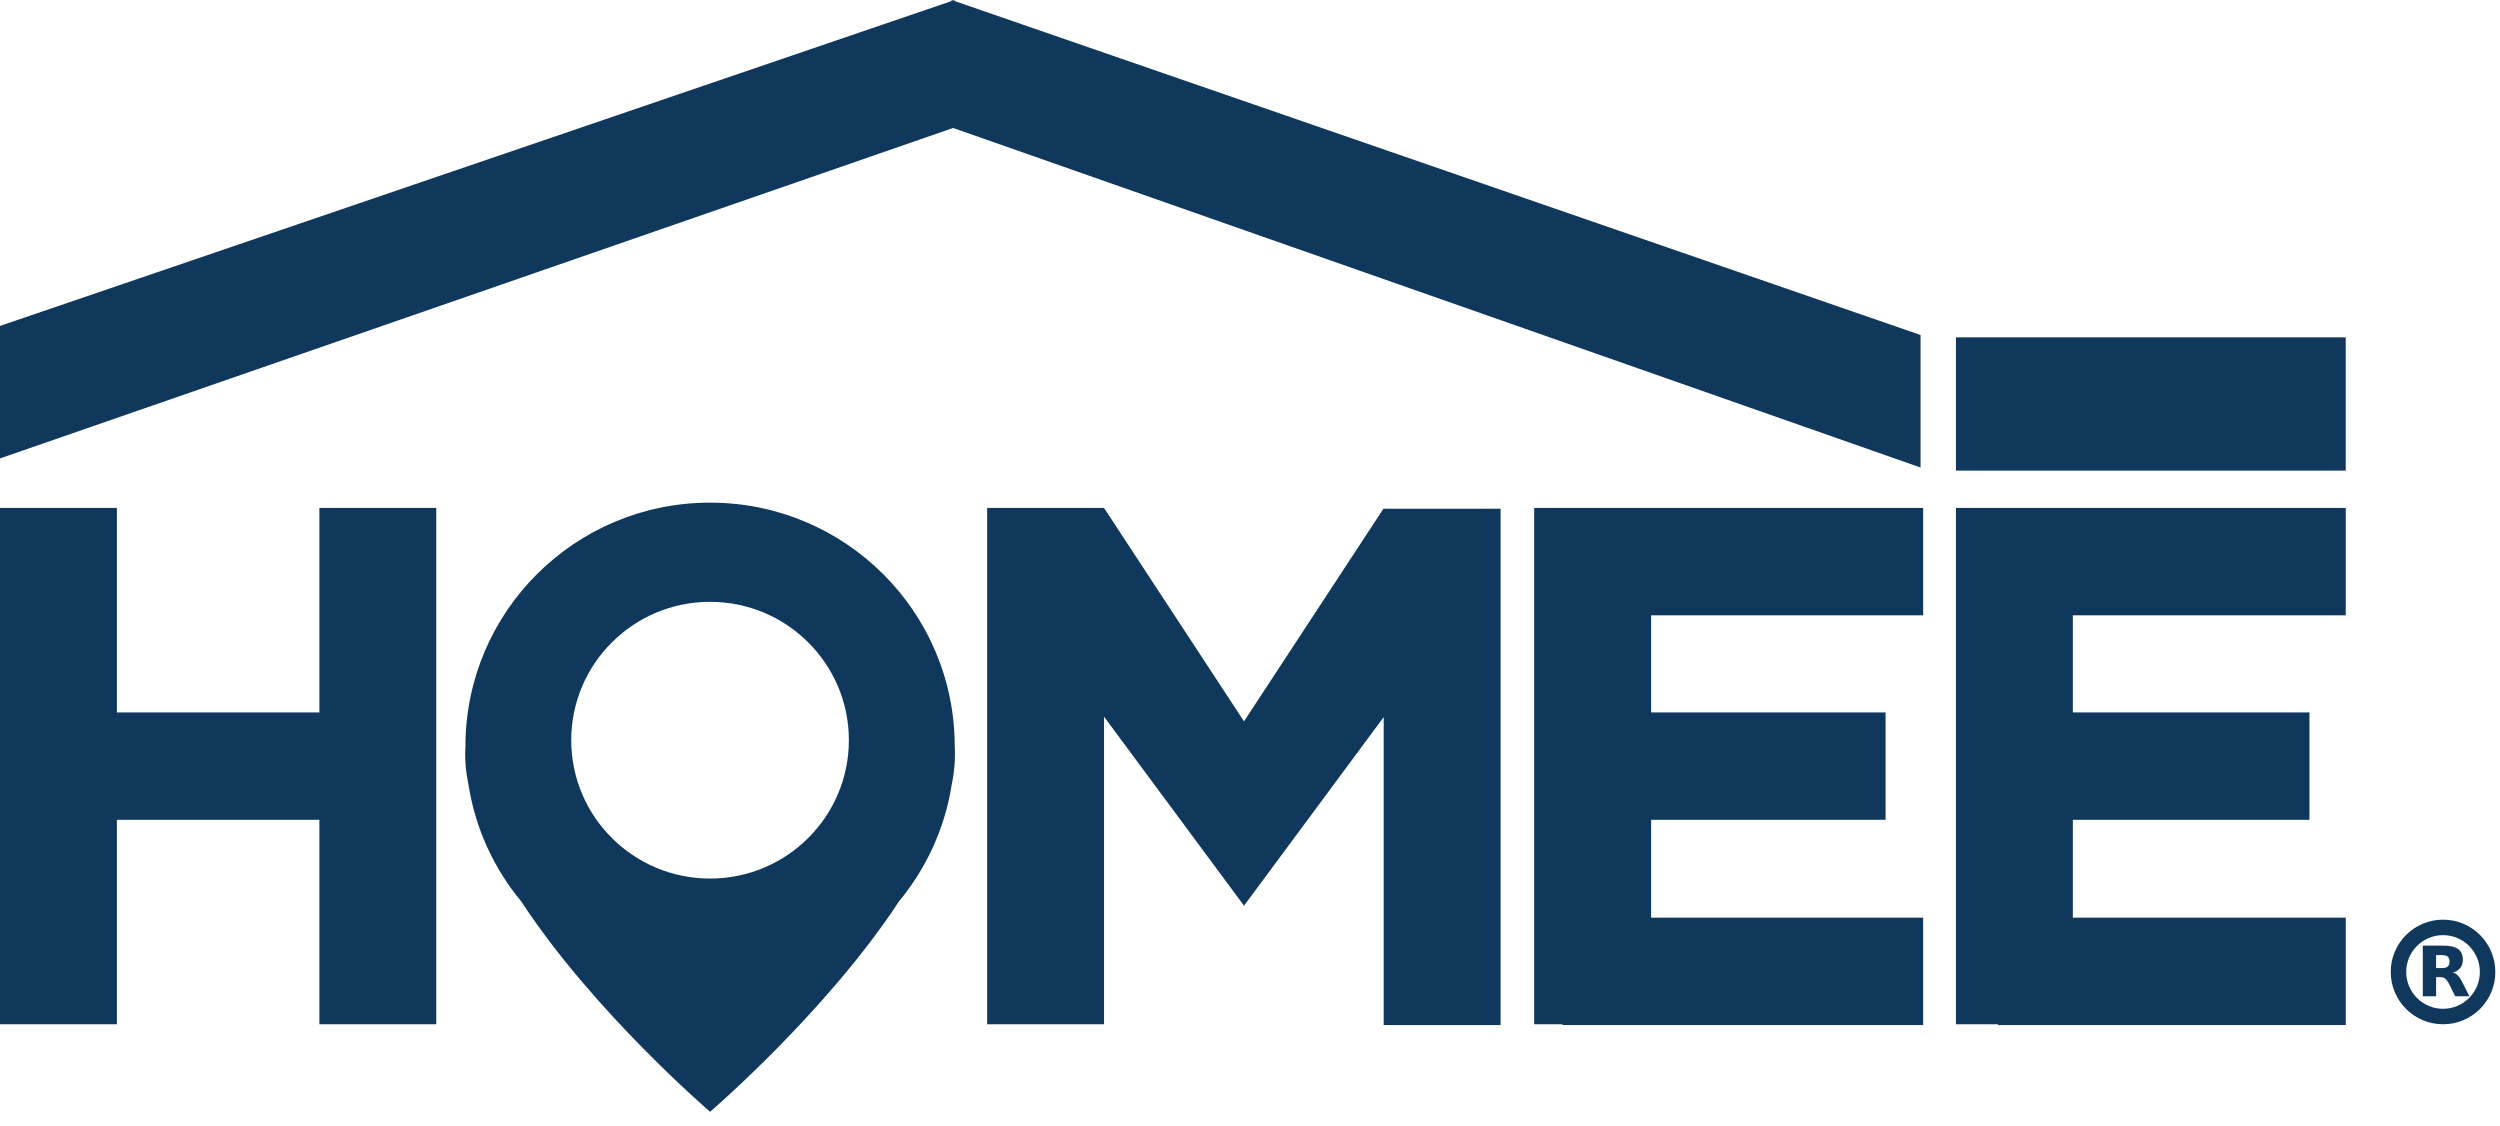
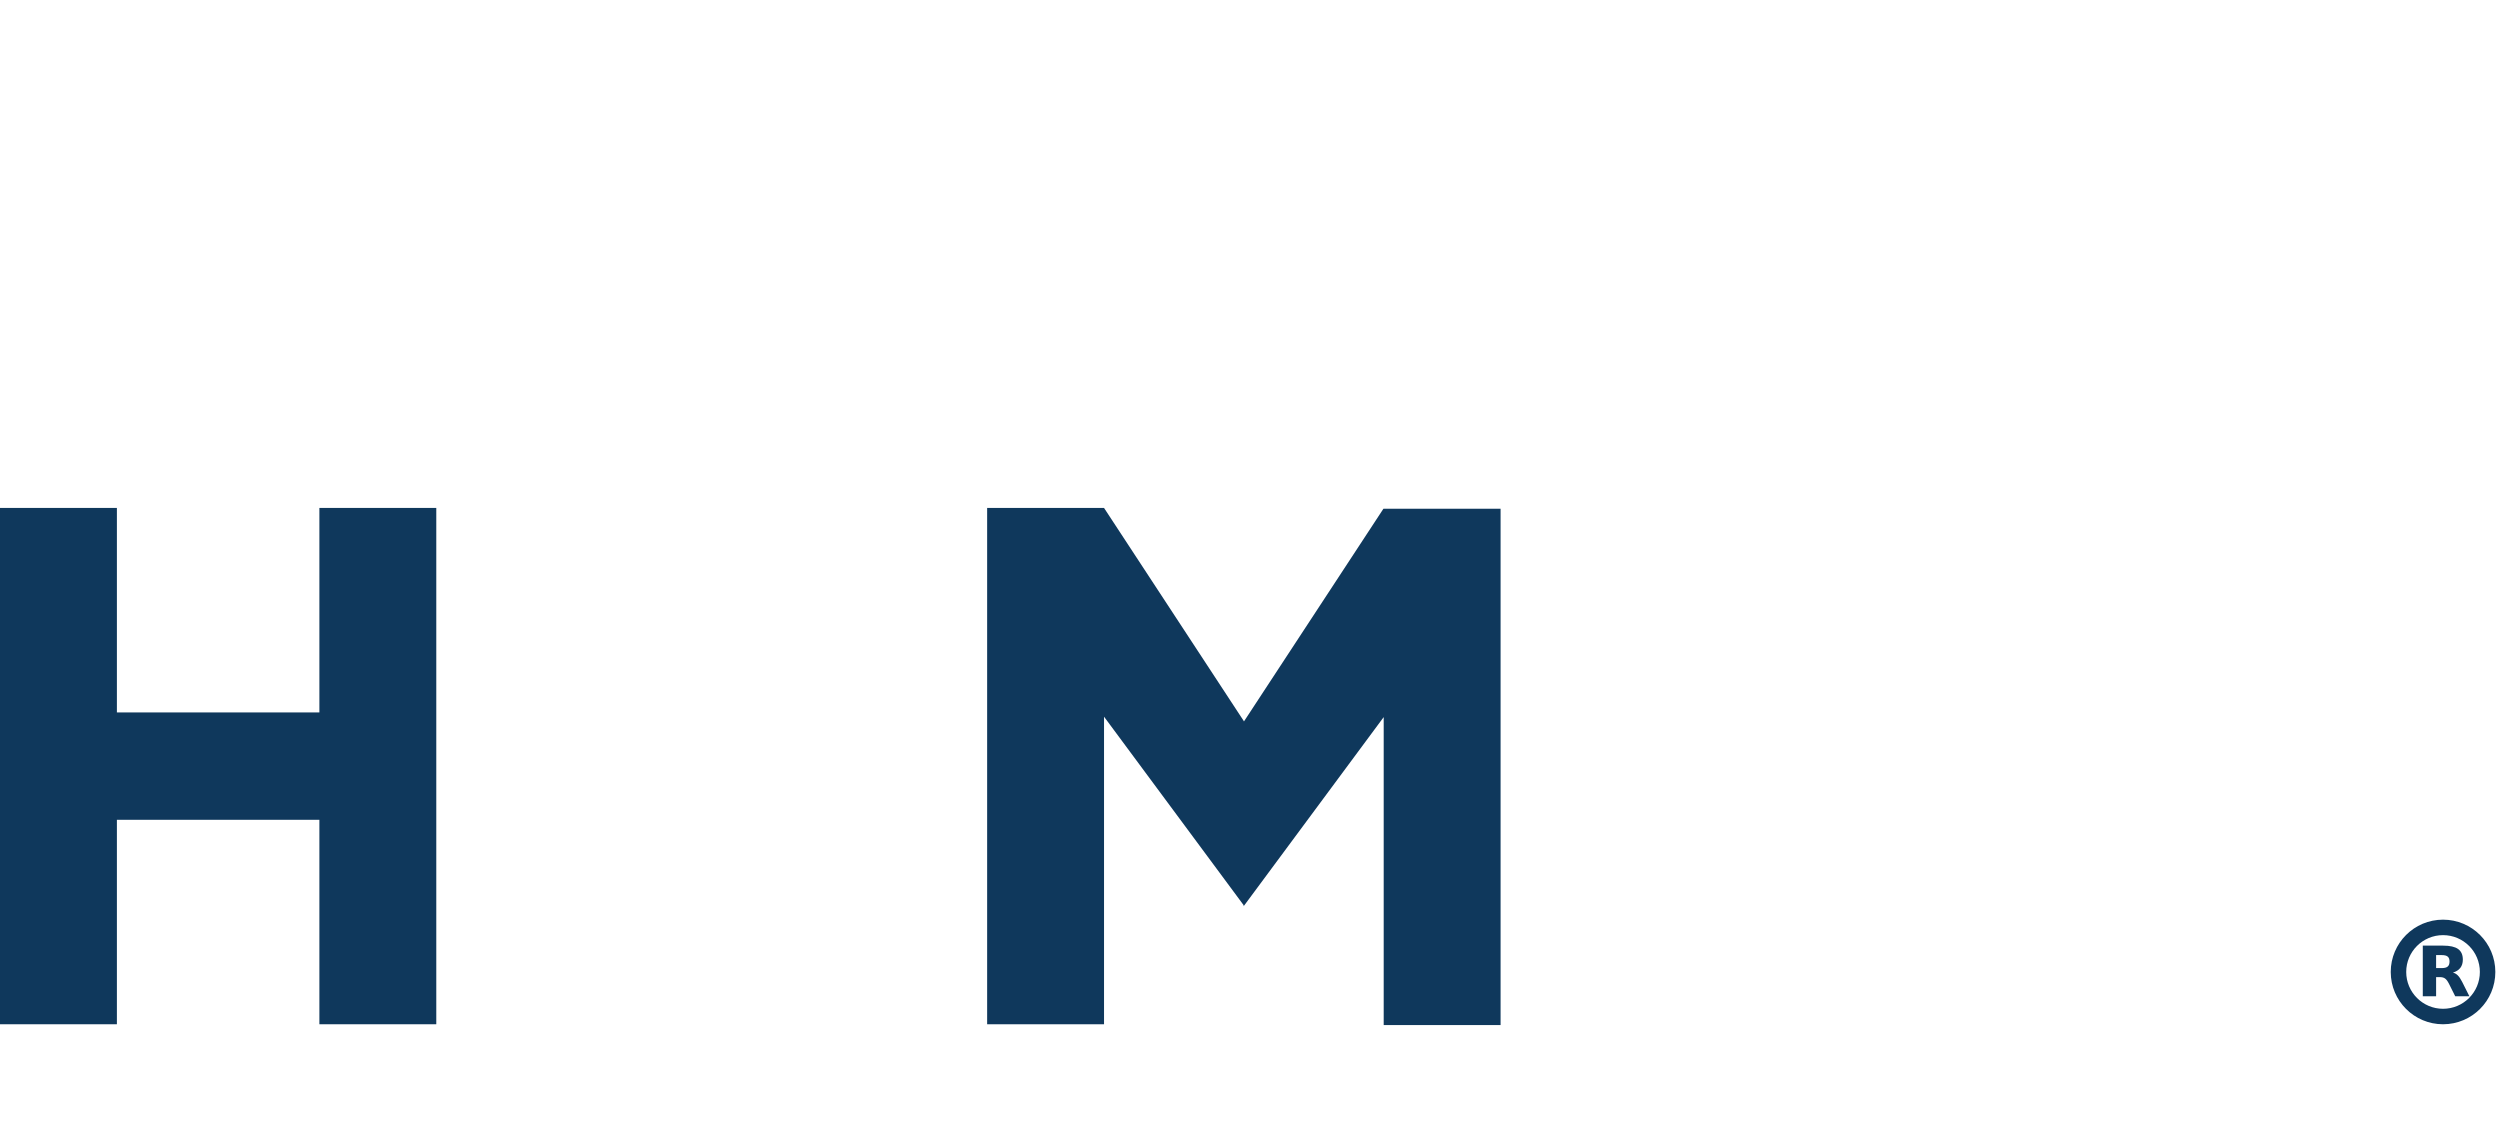
<svg xmlns="http://www.w3.org/2000/svg" class="w-full" viewBox="0 0 111 50" fill="none">
  <g clip-path="url(#clip0_243_10970)">
    <path d="M14.181 31.632H5.19V22.552H0V45.477H5.19V36.399H14.181V45.477H19.371V22.552H14.181V31.632Z" fill="#0F385C" />
-     <path d="M104.15 14.978H86.844V20.895H104.15V14.978Z" fill="#0F385C" />
    <path fill-rule="evenodd" clip-rule="evenodd" d="M108.471 41.52C107.568 41.52 106.836 42.252 106.836 43.155C106.836 44.058 107.568 44.79 108.471 44.79C109.374 44.79 110.106 44.058 110.106 43.155C110.106 42.252 109.374 41.52 108.471 41.52ZM106.149 43.155C106.149 41.873 107.189 40.833 108.471 40.833C109.754 40.833 110.793 41.873 110.793 43.155C110.793 44.438 109.754 45.477 108.471 45.477C107.189 45.477 106.149 44.438 106.149 43.155Z" fill="#0F385C" />
    <path d="M108.412 42.983C108.536 42.983 108.624 42.961 108.677 42.915C108.732 42.87 108.759 42.796 108.759 42.692C108.759 42.589 108.732 42.517 108.677 42.472C108.624 42.428 108.536 42.406 108.412 42.406H108.163V42.983L108.412 42.983ZM108.163 43.383V44.234H107.572V41.986H108.475C108.777 41.986 108.998 42.036 109.138 42.135C109.279 42.235 109.35 42.392 109.35 42.607C109.35 42.755 109.313 42.877 109.239 42.973C109.166 43.068 109.056 43.138 108.909 43.184C108.99 43.202 109.062 43.243 109.125 43.307C109.19 43.37 109.255 43.467 109.32 43.596L109.641 44.235H109.012L108.733 43.676C108.676 43.564 108.619 43.487 108.561 43.446C108.503 43.404 108.427 43.384 108.33 43.384H108.163" fill="#0F385C" />
-     <path d="M88.71 22.552H86.844V45.477H88.71V45.512H104.152V40.744H92.034V36.399H102.541V31.632H92.034V27.32H104.152V22.552H92.034H88.71Z" fill="#0F385C" />
-     <path d="M69.373 22.552H68.118V45.477H69.373V45.512H85.388V40.744H73.309V36.399H83.72V31.632H73.309V27.32H85.388V22.552H73.309H69.373Z" fill="#0F385C" />
-     <path class="transition-all duration-1000 ease-in-out group-hover:animate-bounce" d="M31.526 22.317C25.529 22.317 20.665 27.161 20.665 33.142C20.631 33.694 20.681 34.27 20.803 34.859C21.111 36.805 21.941 38.576 23.148 40.03C23.148 40.03 23.149 40.032 23.151 40.036C26.361 44.934 31.528 49.363 31.528 49.363C31.528 49.363 36.693 44.934 39.905 40.036C39.905 40.036 39.906 40.034 39.908 40.03C41.113 38.574 41.943 36.805 42.253 34.859C42.375 34.271 42.423 33.694 42.39 33.142C42.39 27.161 37.527 22.317 31.529 22.317H31.526ZM31.526 39.008C28.124 39.008 25.363 36.256 25.363 32.864C25.363 29.473 28.124 26.721 31.526 26.721C34.929 26.721 37.69 29.473 37.69 32.864C37.69 36.256 34.929 39.008 31.526 39.008Z" fill="#0F385C" /> //pin
-                         <path d="M61.436 22.587H61.425L55.228 32.037V32.02L49.019 22.552H43.829V45.477H49.019V31.821L55.217 40.189V40.237L61.436 31.839V45.512H66.626V22.587H61.653H61.436Z" fill="#0F385C" />
-     <path d="M85.272 20.758V14.874L42.387 0.047V0L42.318 0.023L42.249 0V0.047L0 14.471V20.354L42.318 5.682L85.272 20.758Z" fill="#0F385C" />
+     <path d="M61.436 22.587H61.425L55.228 32.037V32.02L49.019 22.552H43.829V45.477H49.019V31.821L55.217 40.189V40.237L61.436 31.839V45.512H66.626V22.587H61.653H61.436Z" fill="#0F385C" />
  </g>
  <defs>
    <clipPath id="clip0_243_10970">
      <rect width="111" height="49.365" fill="white" />
    </clipPath>
  </defs>
</svg>